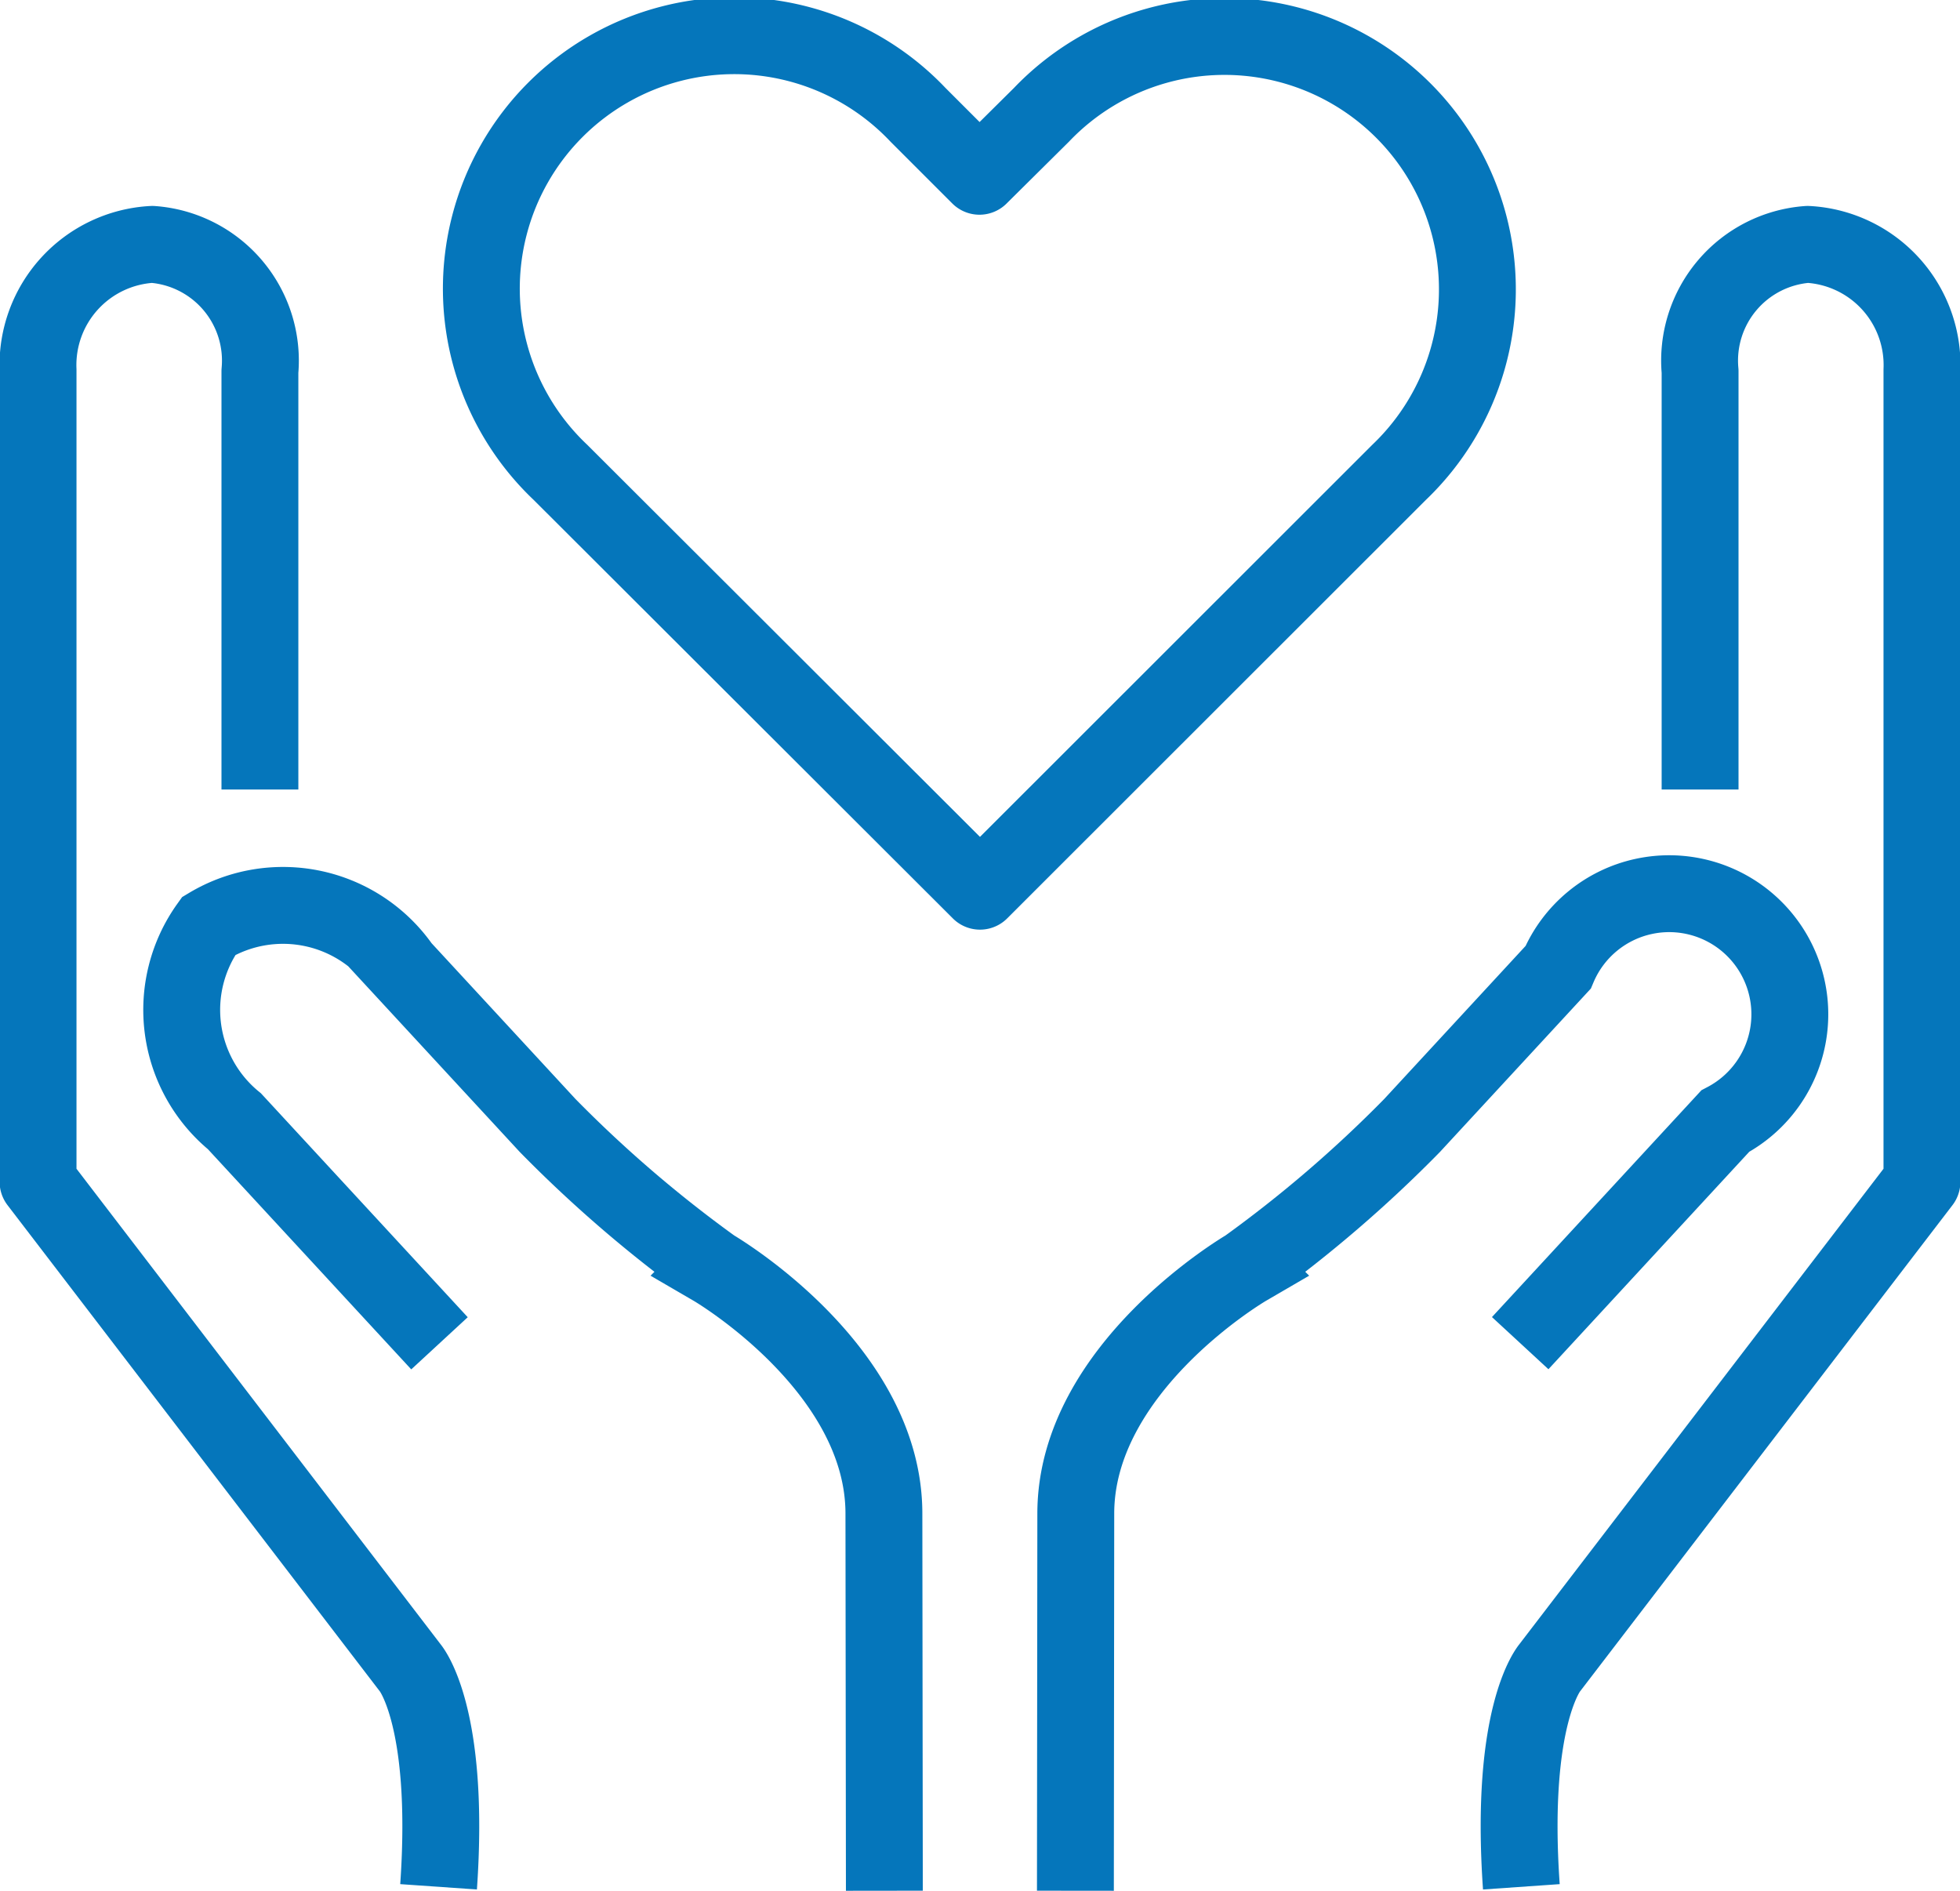
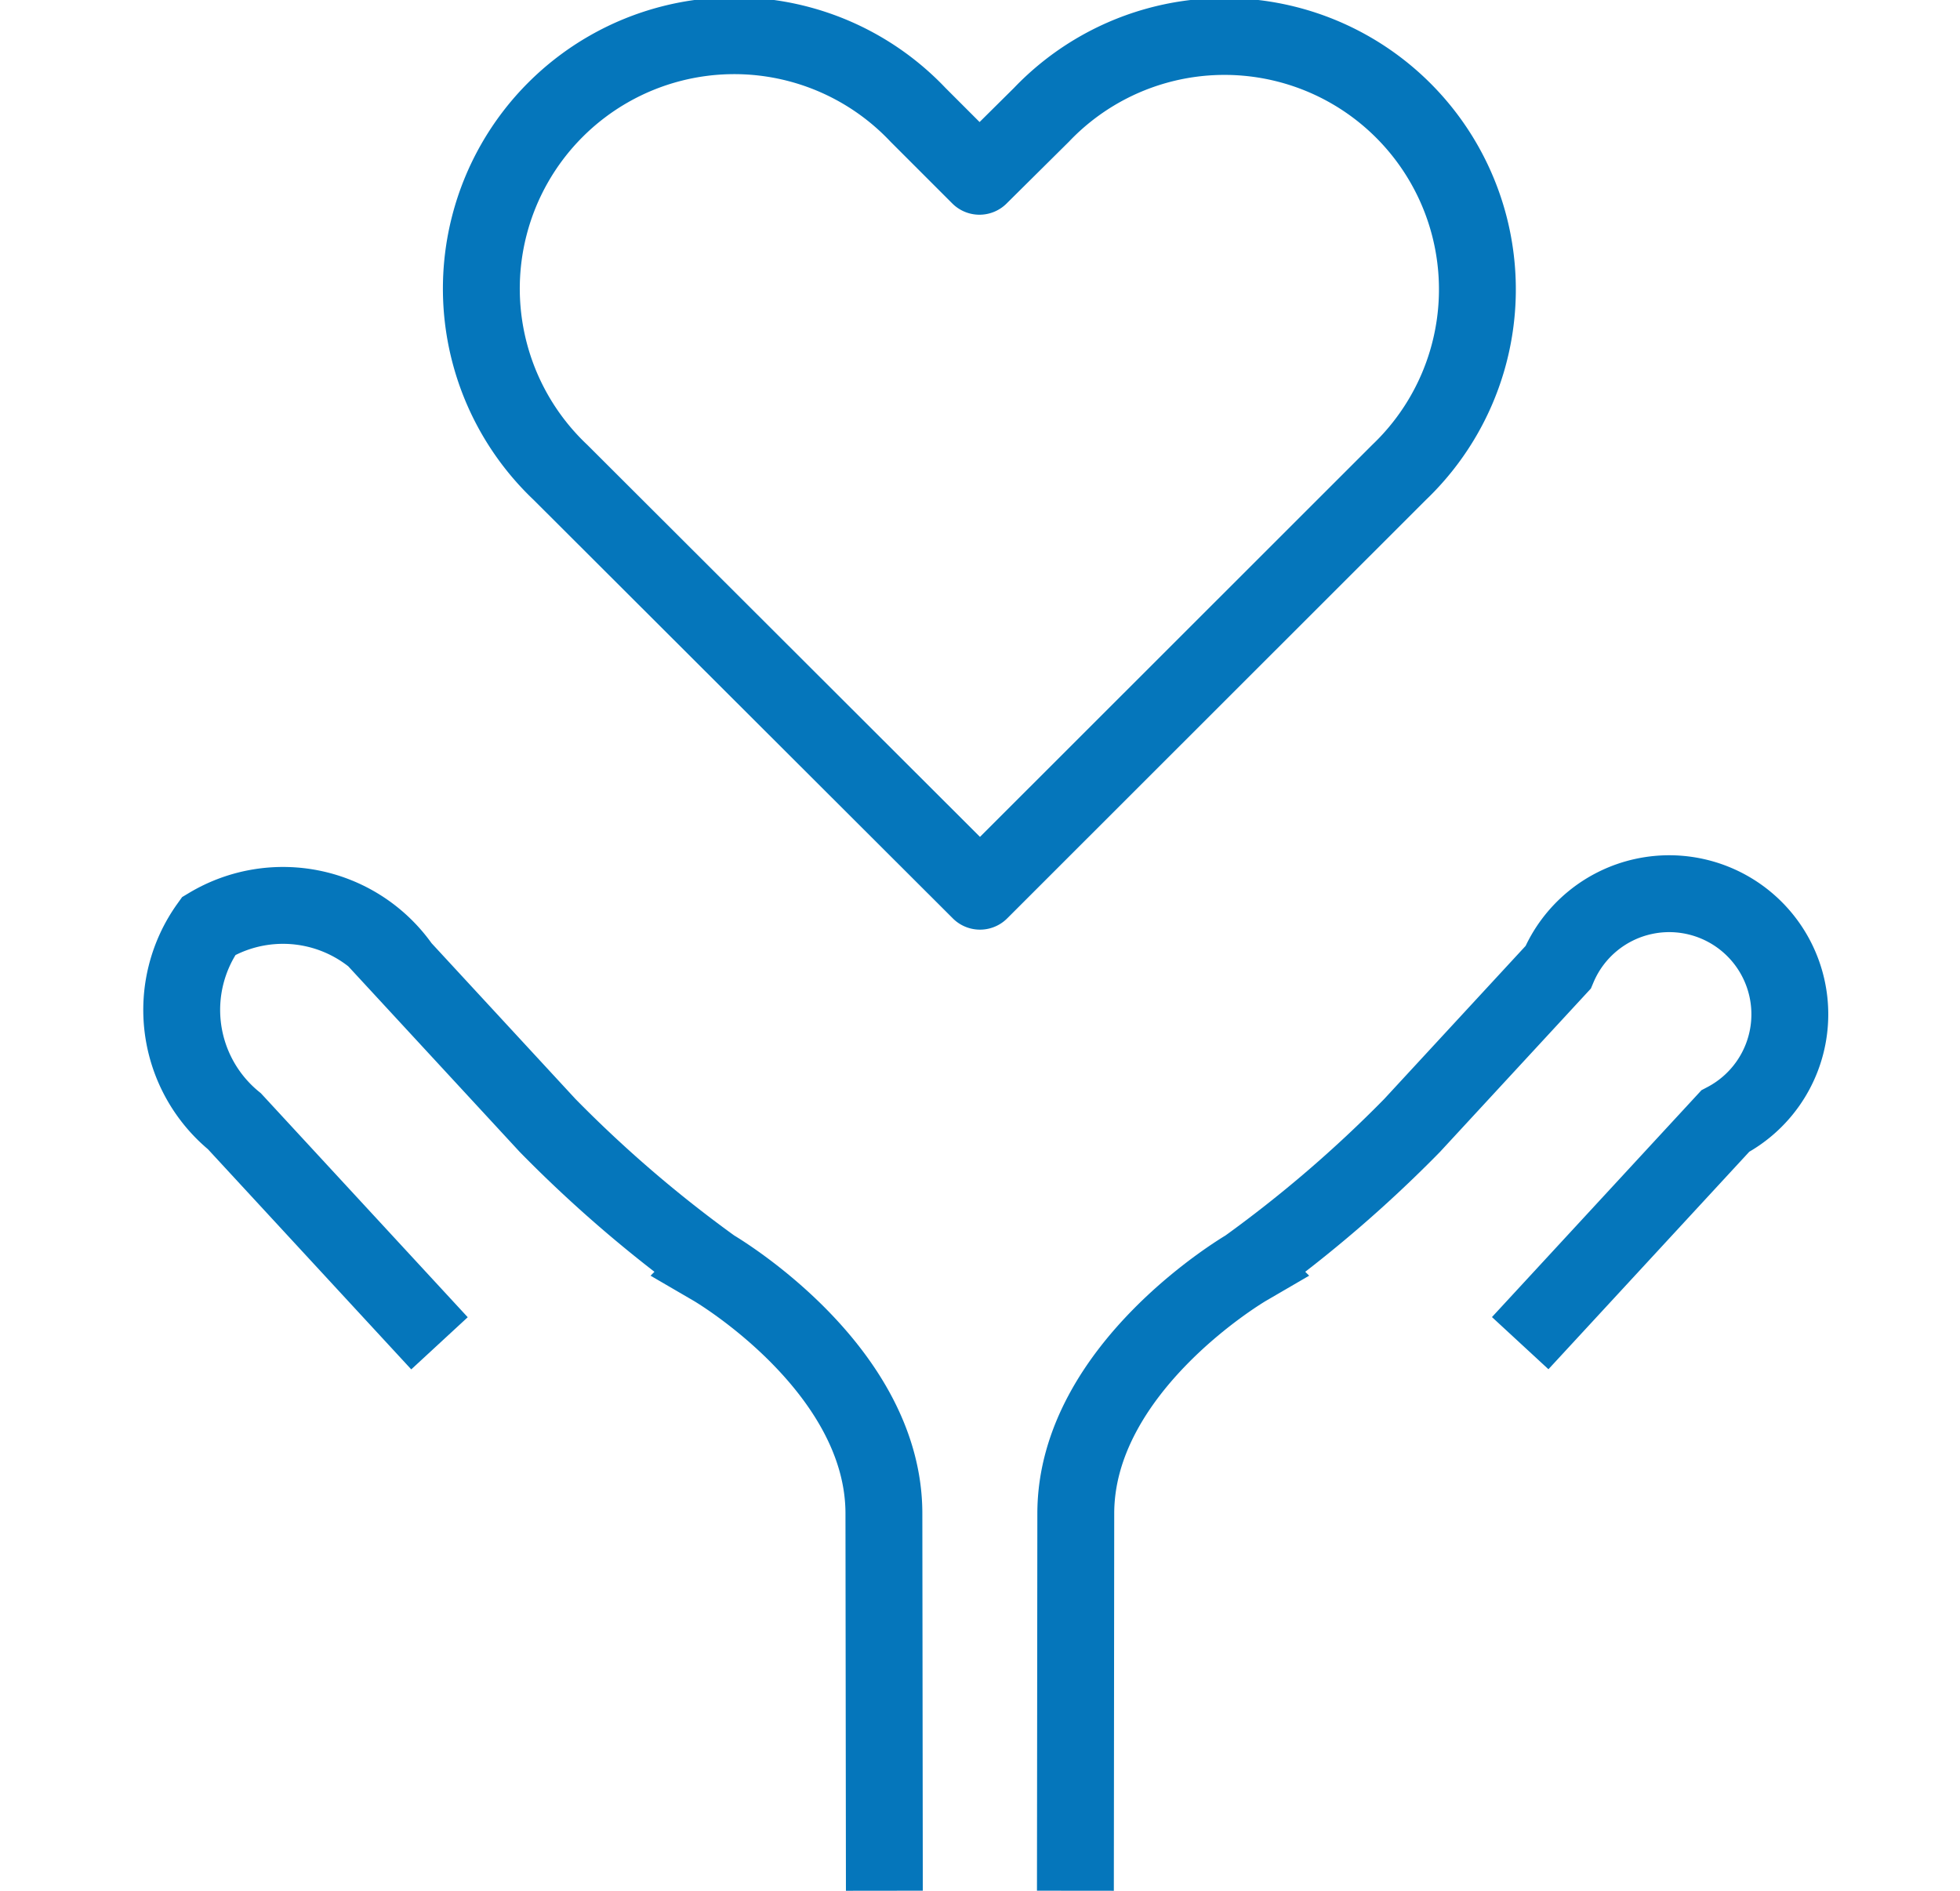
<svg xmlns="http://www.w3.org/2000/svg" width="25.496" height="24.596" viewBox="0 0 25.496 24.596">
  <defs>
    <style>.a,.b,.c{fill:none;stroke:#0576bb;}.a,.c{stroke-linejoin:round;}.b{stroke-miterlimit:10;}.c{stroke-linecap:round;}</style>
  </defs>
  <g transform="translate(-47.019 -266.228)">
    <g transform="translate(47.519 269.407)">
      <g transform="translate(13.492 0)">
-         <path class="a" d="M95.811,280.209v-5.44a1.516,1.516,0,0,1,1.4-1.651,1.572,1.572,0,0,1,1.486,1.634v10.56l-4.842,6.322s-.525.612-.369,2.849" transform="translate(-87.688 -273.118)" />
        <path class="b" d="M79.7,306.412l.005-4.906c0-1.906,2.223-3.2,2.223-3.2a16.678,16.678,0,0,0,2.151-1.848l1.9-2.057a1.569,1.569,0,1,1,2.174,2l-2.667,2.888" transform="translate(-79.703 -284.996)" />
      </g>
      <g transform="translate(0 0)">
-         <path class="a" d="M50.4,280.209v-5.44a1.516,1.516,0,0,0-1.4-1.651,1.572,1.572,0,0,0-1.486,1.634v10.56l4.841,6.322s.525.612.369,2.849" transform="translate(-47.519 -273.118)" />
        <path class="b" d="M61.087,306.412l-.006-4.906c0-1.906-2.223-3.2-2.223-3.2a16.678,16.678,0,0,1-2.151-1.848l-1.9-2.057a1.879,1.879,0,0,0-2.509-.539,1.873,1.873,0,0,0,.335,2.541l2.667,2.888" transform="translate(-50.083 -284.996)" />
      </g>
    </g>
    <g transform="translate(53.317 266.728)">
      <path class="c" d="M68.6,267.721a3.29,3.29,0,1,1,4.652,4.651L67.8,277.821l-5.458-5.449a3.29,3.29,0,1,1,4.651-4.651l.8.8Z" transform="translate(-61.35 -266.728)" />
    </g>
  </g>
</svg>